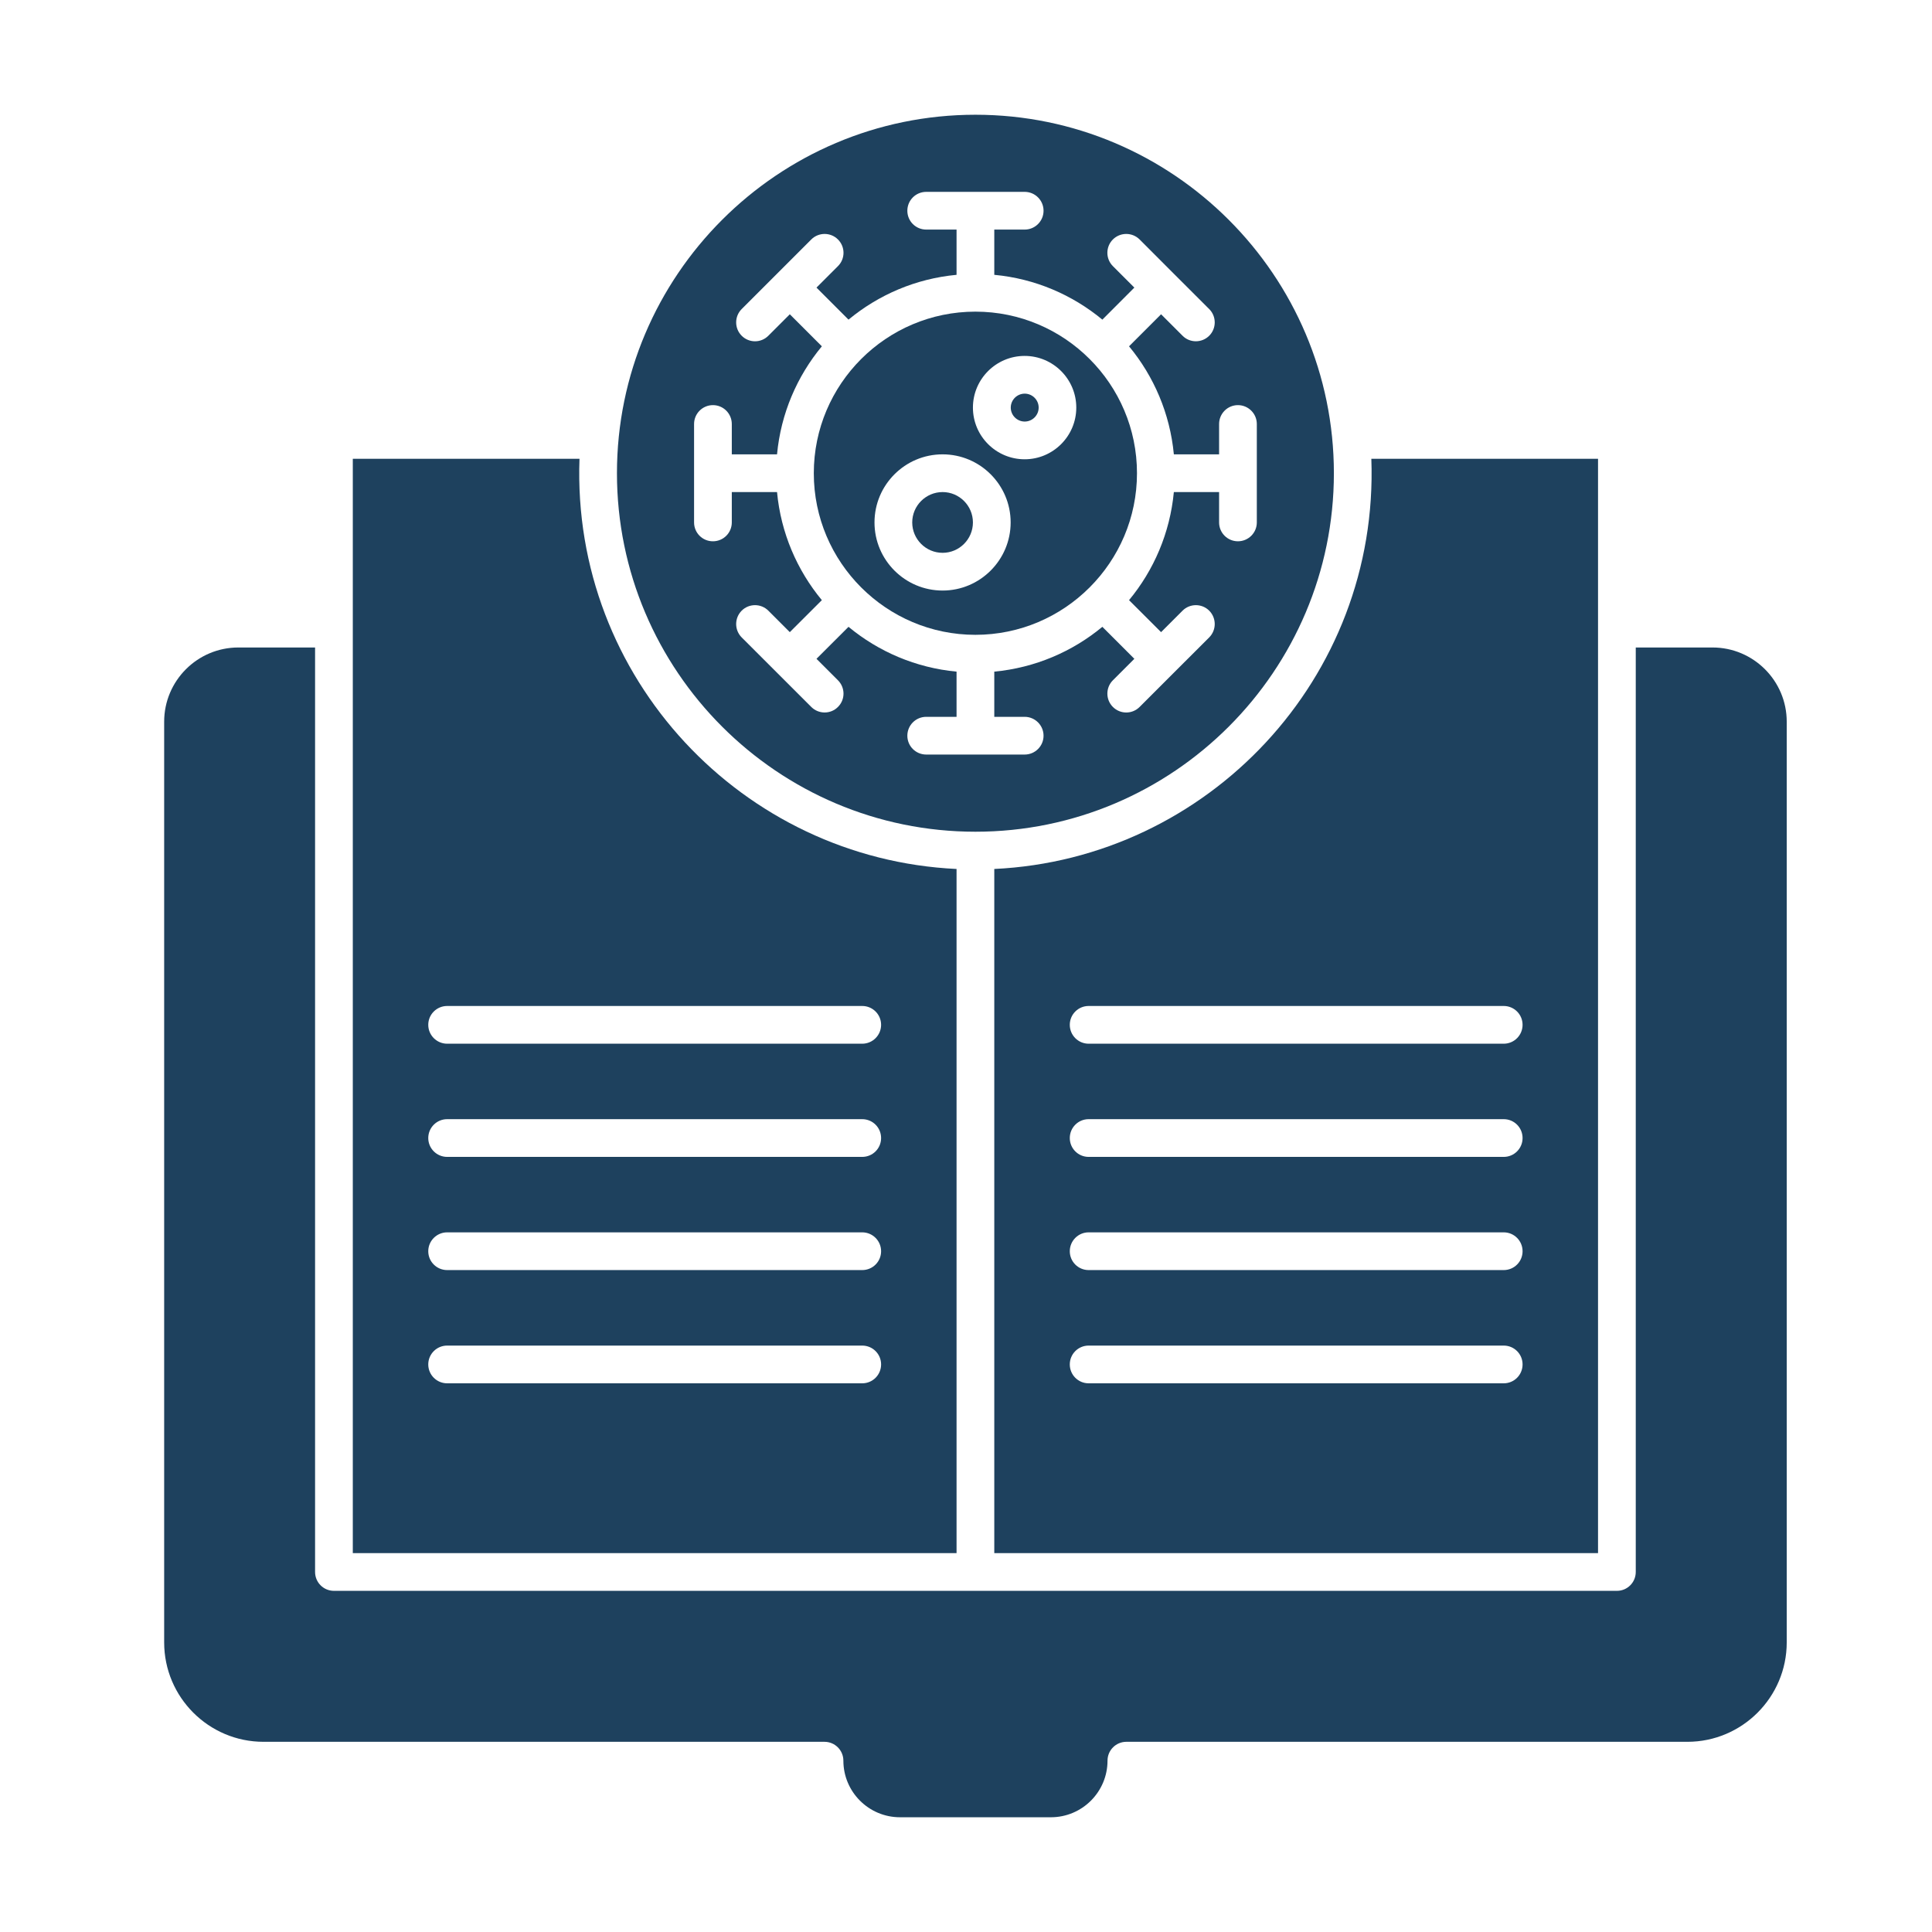
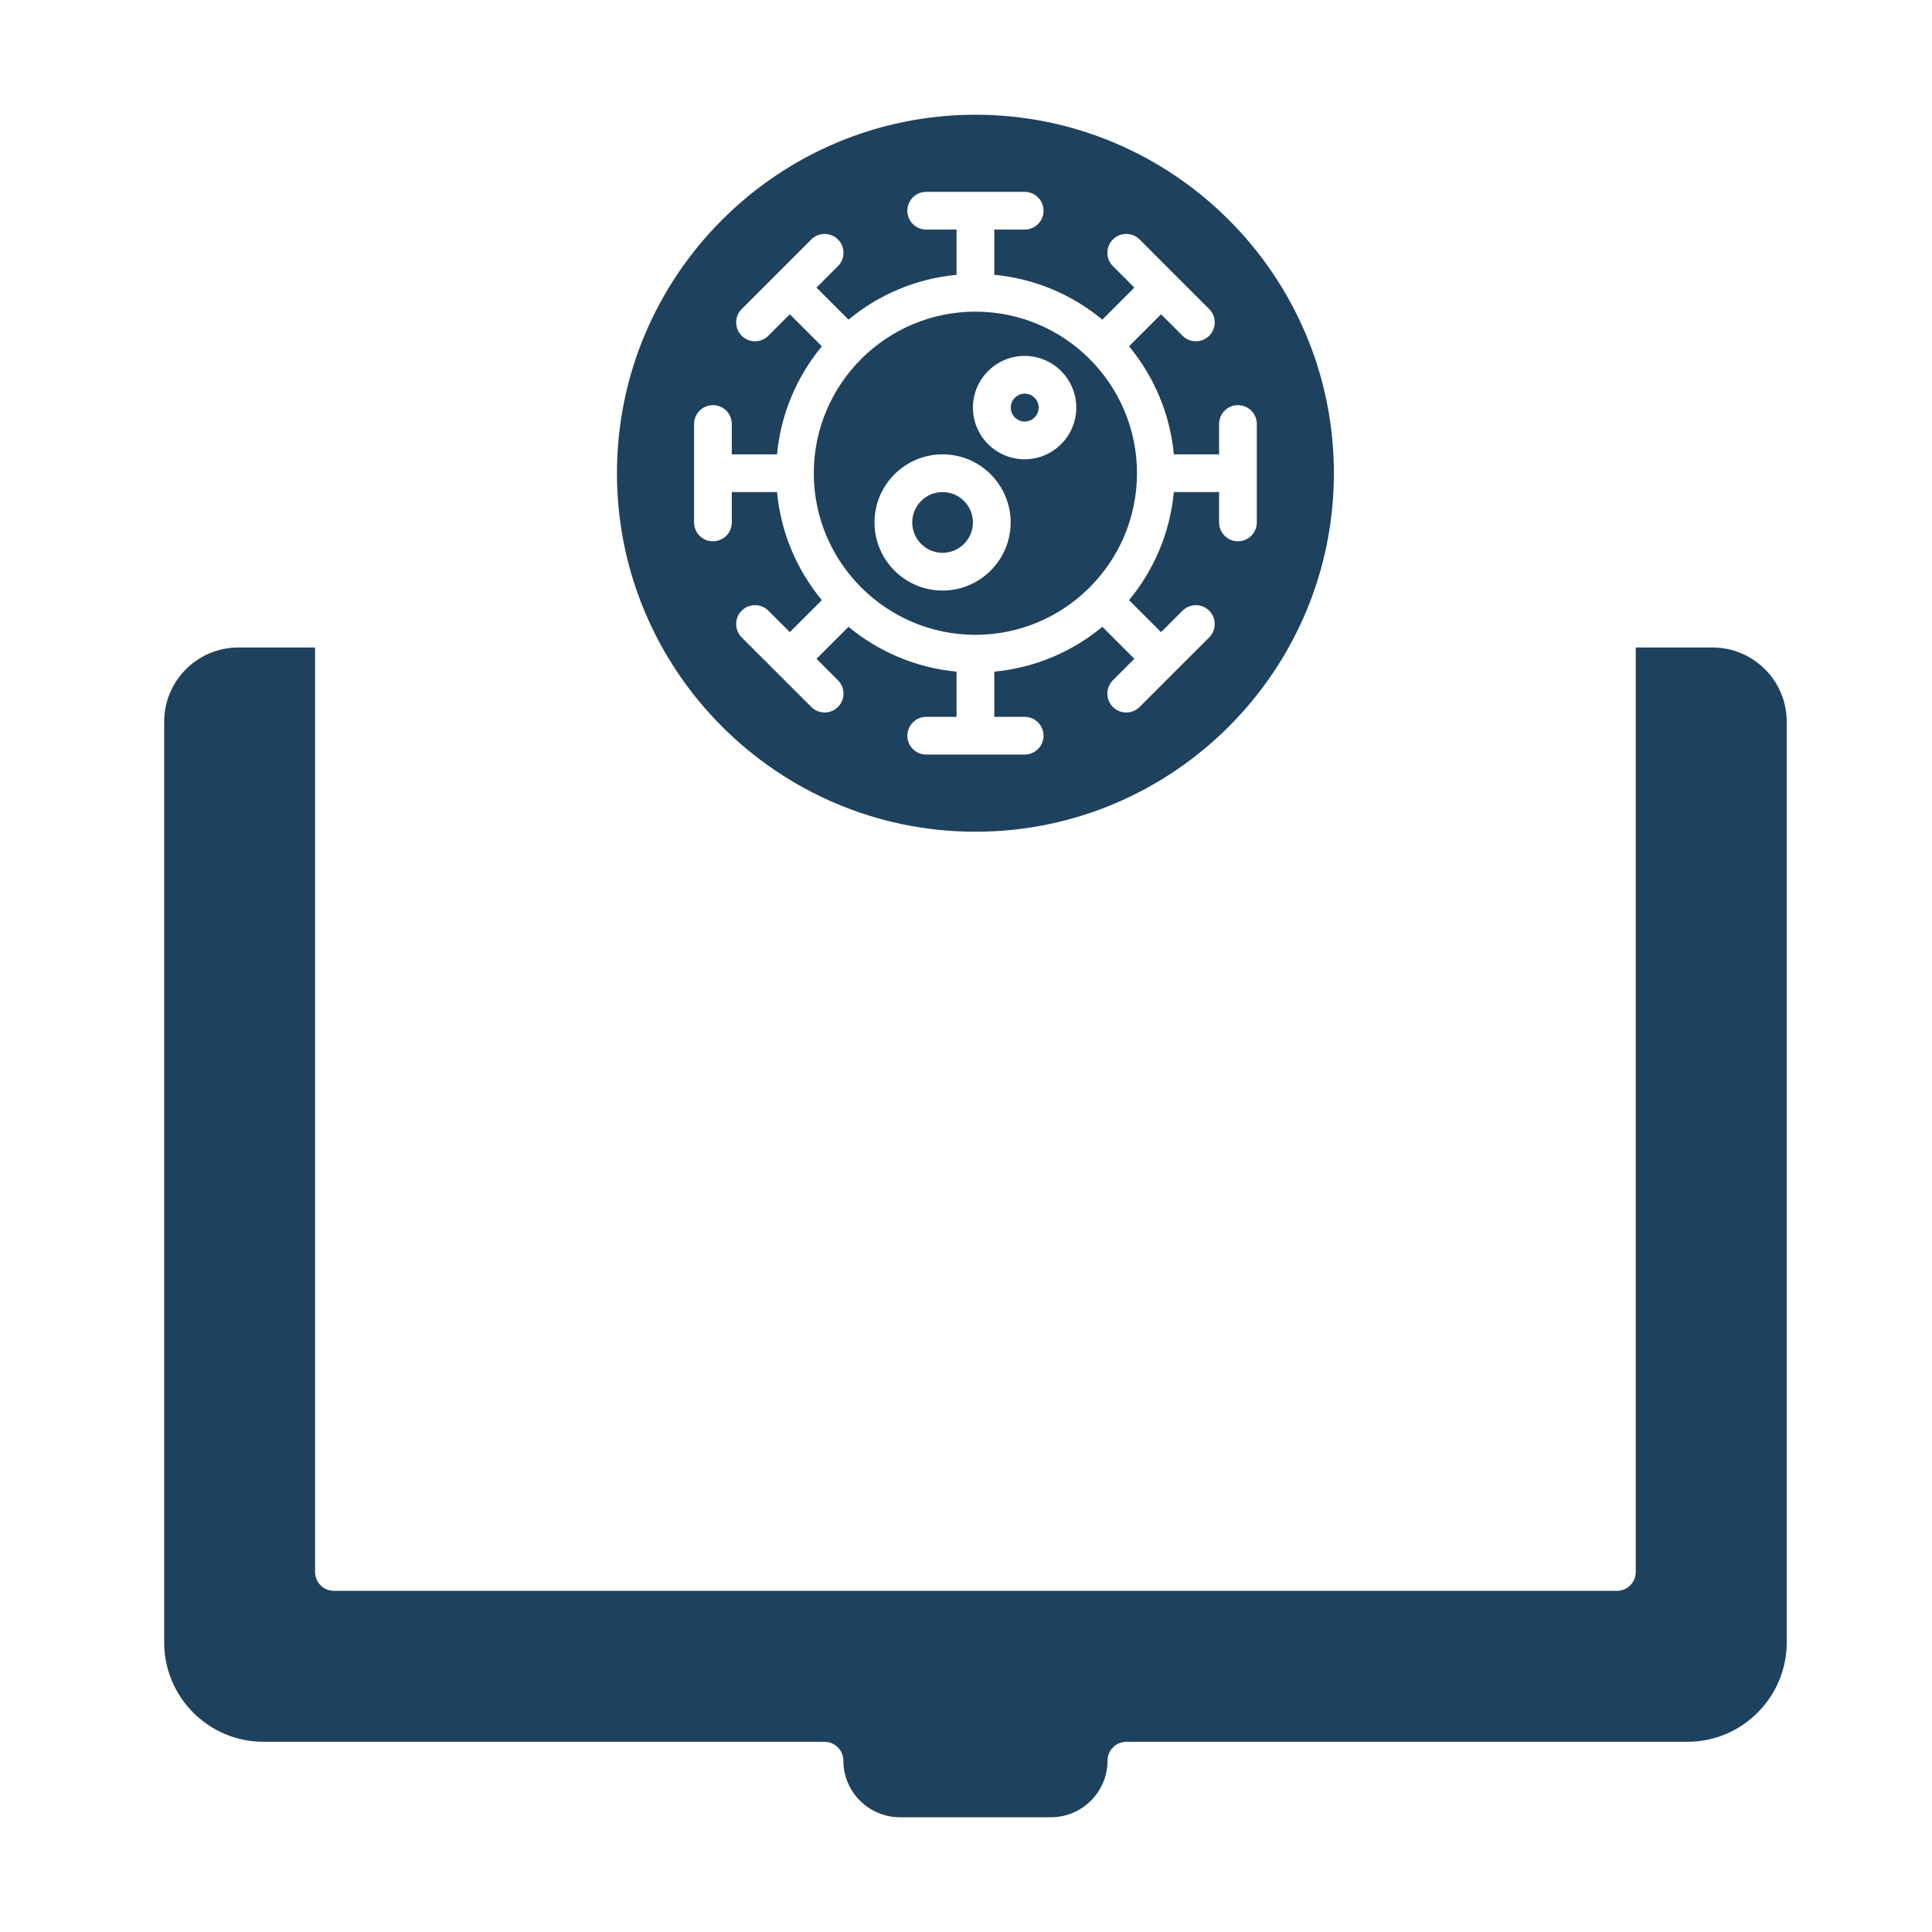
<svg xmlns="http://www.w3.org/2000/svg" width="36" height="36" viewBox="0 0 36 36" fill="none">
  <path d="M18.175 11.829C19.836 11.829 21.186 10.478 21.186 8.818C21.186 7.157 19.836 5.807 18.175 5.807C16.515 5.807 15.164 7.157 15.164 8.818C15.164 10.478 16.515 11.829 18.175 11.829ZM19.093 6.632C19.623 6.632 20.055 7.064 20.055 7.595C20.055 8.126 19.623 8.558 19.093 8.558C18.561 8.558 18.129 8.126 18.129 7.595C18.129 7.064 18.561 6.632 19.093 6.632ZM17.564 8.466C18.263 8.466 18.832 9.035 18.832 9.735C18.832 10.434 18.263 11.004 17.564 11.004C16.864 11.004 16.295 10.435 16.295 9.735C16.295 9.035 16.864 8.466 17.564 8.466Z" fill="#1E415E" />
  <path d="M18.176 15.498C21.859 15.498 24.855 12.501 24.855 8.818C24.855 5.135 21.859 2.138 18.176 2.138C14.493 2.138 11.496 5.135 11.496 8.818C11.496 12.501 14.493 15.498 18.176 15.498ZM12.933 9.735V7.901C12.933 7.707 13.09 7.549 13.285 7.549C13.479 7.549 13.636 7.707 13.636 7.901V8.466H14.479C14.55 7.706 14.852 7.011 15.314 6.453L14.717 5.856L14.317 6.256C14.18 6.394 13.957 6.394 13.82 6.256C13.683 6.119 13.683 5.896 13.82 5.759L15.117 4.462C15.254 4.325 15.477 4.325 15.614 4.462C15.752 4.599 15.752 4.822 15.614 4.959L15.214 5.359L15.811 5.956C16.369 5.494 17.063 5.192 17.824 5.121V4.278H17.259C17.064 4.278 16.907 4.121 16.907 3.927C16.907 3.732 17.064 3.575 17.259 3.575H19.093C19.287 3.575 19.445 3.732 19.445 3.927C19.445 4.121 19.287 4.278 19.093 4.278H18.527V5.121C19.288 5.192 19.983 5.494 20.541 5.956L21.137 5.359L20.737 4.959C20.6 4.822 20.6 4.599 20.737 4.462C20.875 4.325 21.097 4.325 21.235 4.462C21.626 4.854 21.89 5.118 21.883 5.111C22.884 6.111 22.388 5.616 22.532 5.759C22.669 5.896 22.669 6.119 22.532 6.256C22.463 6.325 22.373 6.359 22.283 6.359C22.193 6.359 22.103 6.325 22.035 6.256L21.635 5.856L21.038 6.453C21.5 7.011 21.801 7.706 21.873 8.466H22.716V7.901C22.716 7.707 22.873 7.549 23.067 7.549C23.261 7.549 23.419 7.707 23.419 7.901V9.735C23.419 9.929 23.261 10.086 23.067 10.086C22.873 10.086 22.716 9.929 22.716 9.735V9.169H21.873C21.801 9.93 21.5 10.625 21.038 11.183L21.635 11.779L22.035 11.379C22.172 11.242 22.395 11.242 22.532 11.379C22.669 11.517 22.669 11.739 22.532 11.877L21.884 12.524C21.884 12.524 21.883 12.525 21.883 12.525C21.883 12.525 21.883 12.525 21.882 12.526L21.235 13.173C21.097 13.311 20.875 13.311 20.737 13.173C20.6 13.036 20.6 12.813 20.737 12.676L21.137 12.276L20.541 11.68C19.983 12.142 19.288 12.443 18.527 12.515V13.357H19.093C19.287 13.357 19.445 13.515 19.445 13.709C19.445 13.903 19.287 14.06 19.093 14.06H17.259C17.064 14.06 16.907 13.903 16.907 13.709C16.907 13.515 17.064 13.357 17.259 13.357H17.824V12.515C17.064 12.443 16.369 12.142 15.811 11.68L15.214 12.276L15.614 12.676C15.752 12.814 15.752 13.036 15.614 13.173C15.546 13.242 15.456 13.276 15.366 13.276C15.276 13.276 15.186 13.242 15.117 13.173L13.82 11.877C13.683 11.739 13.683 11.517 13.82 11.379C13.957 11.242 14.18 11.242 14.317 11.379L14.717 11.779L15.314 11.183C14.852 10.625 14.55 9.93 14.479 9.169H13.636V9.735C13.636 9.929 13.479 10.086 13.285 10.086C13.09 10.087 12.933 9.929 12.933 9.735Z" fill="#1E415E" />
-   <path d="M18.527 16.192V28.94H29.777V8.549H25.553C25.701 12.642 22.503 16.005 18.527 16.192ZM28.02 25.776H20.285C20.091 25.776 19.934 25.619 19.934 25.424C19.934 25.23 20.091 25.073 20.285 25.073H28.02C28.214 25.073 28.371 25.23 28.371 25.424C28.371 25.619 28.214 25.776 28.02 25.776ZM28.02 23.666H20.285C20.091 23.666 19.934 23.509 19.934 23.315C19.934 23.121 20.091 22.963 20.285 22.963H28.02C28.214 22.963 28.371 23.121 28.371 23.315C28.371 23.509 28.214 23.666 28.02 23.666ZM28.02 21.557H20.285C20.091 21.557 19.934 21.4 19.934 21.206C19.934 21.011 20.091 20.854 20.285 20.854H28.02C28.214 20.854 28.371 21.011 28.371 21.206C28.371 21.4 28.214 21.557 28.02 21.557ZM28.02 18.745C28.214 18.745 28.371 18.902 28.371 19.096C28.371 19.29 28.214 19.448 28.02 19.448H20.285C20.091 19.448 19.934 19.29 19.934 19.096C19.934 18.902 20.091 18.745 20.285 18.745H28.02Z" fill="#1E415E" />
  <path d="M19.094 7.855C19.237 7.855 19.354 7.738 19.354 7.595C19.354 7.452 19.237 7.335 19.094 7.335C18.951 7.335 18.834 7.452 18.834 7.595C18.834 7.738 18.951 7.855 19.094 7.855Z" fill="#1E415E" />
  <path d="M17.564 10.301C17.875 10.301 18.129 10.047 18.129 9.735C18.129 9.423 17.875 9.169 17.564 9.169C17.252 9.169 16.998 9.423 16.998 9.735C16.998 10.047 17.252 10.301 17.564 10.301Z" fill="#1E415E" />
-   <path d="M17.824 16.192C13.844 16.004 10.65 12.637 10.798 8.549H6.574V28.94H17.824V16.192ZM16.066 25.776H8.332C8.138 25.776 7.98 25.619 7.98 25.424C7.98 25.23 8.138 25.073 8.332 25.073H16.066C16.261 25.073 16.418 25.23 16.418 25.424C16.418 25.619 16.261 25.776 16.066 25.776ZM16.066 23.666H8.332C8.138 23.666 7.98 23.509 7.98 23.315C7.98 23.121 8.138 22.963 8.332 22.963H16.066C16.261 22.963 16.418 23.121 16.418 23.315C16.418 23.509 16.261 23.666 16.066 23.666ZM16.066 21.557H8.332C8.138 21.557 7.98 21.4 7.98 21.206C7.98 21.011 8.138 20.854 8.332 20.854H16.066C16.261 20.854 16.418 21.011 16.418 21.206C16.418 21.4 16.261 21.557 16.066 21.557ZM16.066 19.448H8.332C8.138 19.448 7.98 19.29 7.98 19.096C7.98 18.902 8.138 18.745 8.332 18.745H16.066C16.261 18.745 16.418 18.902 16.418 19.096C16.418 19.29 16.261 19.448 16.066 19.448Z" fill="#1E415E" />
  <path d="M31.91 12.065H30.48V29.291C30.48 29.486 30.323 29.643 30.129 29.643C28.8 29.643 7.551 29.643 6.223 29.643C6.028 29.643 5.871 29.486 5.871 29.291V12.065H4.441C3.679 12.065 3.059 12.685 3.059 13.448V30.604C3.059 31.625 3.889 32.456 4.91 32.456H15.363C15.557 32.456 15.715 32.613 15.715 32.807C15.715 33.389 16.188 33.862 16.77 33.862H19.582C20.164 33.862 20.637 33.389 20.637 32.807C20.637 32.613 20.794 32.456 20.988 32.456H31.442C32.462 32.456 33.293 31.625 33.293 30.604V13.448C33.293 12.685 32.673 12.065 31.91 12.065Z" fill="#1E415E" />
</svg>